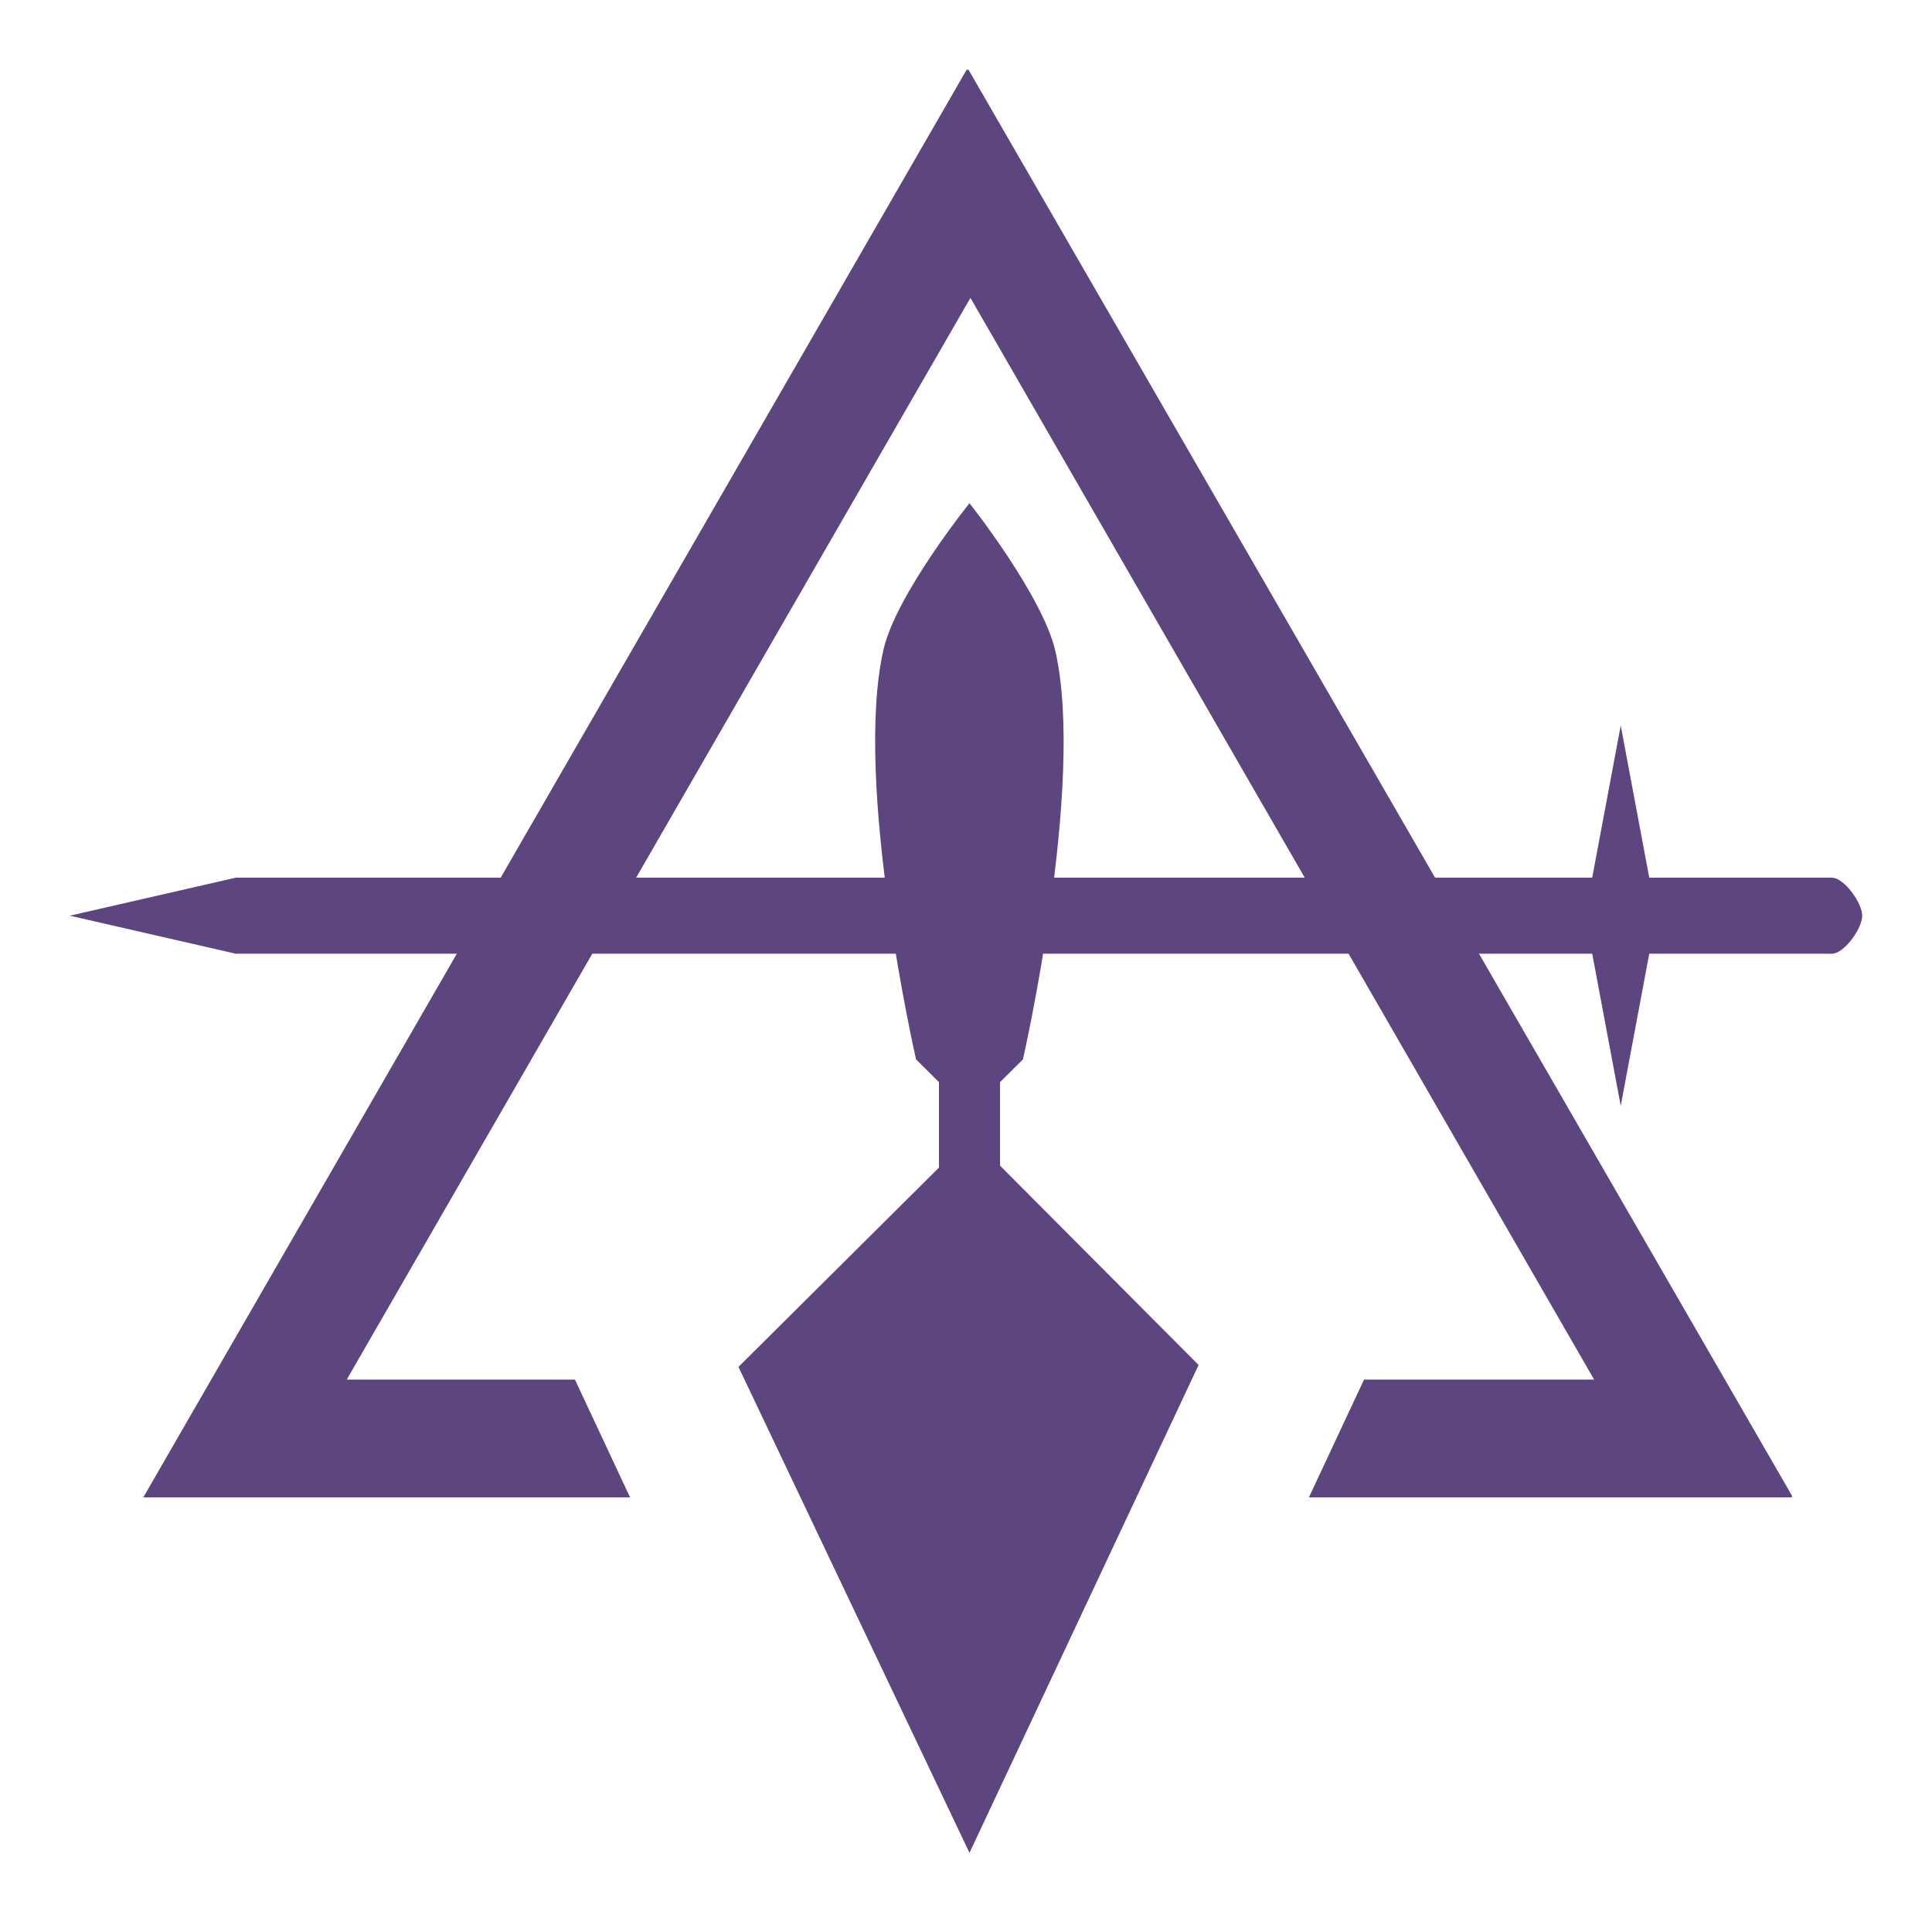
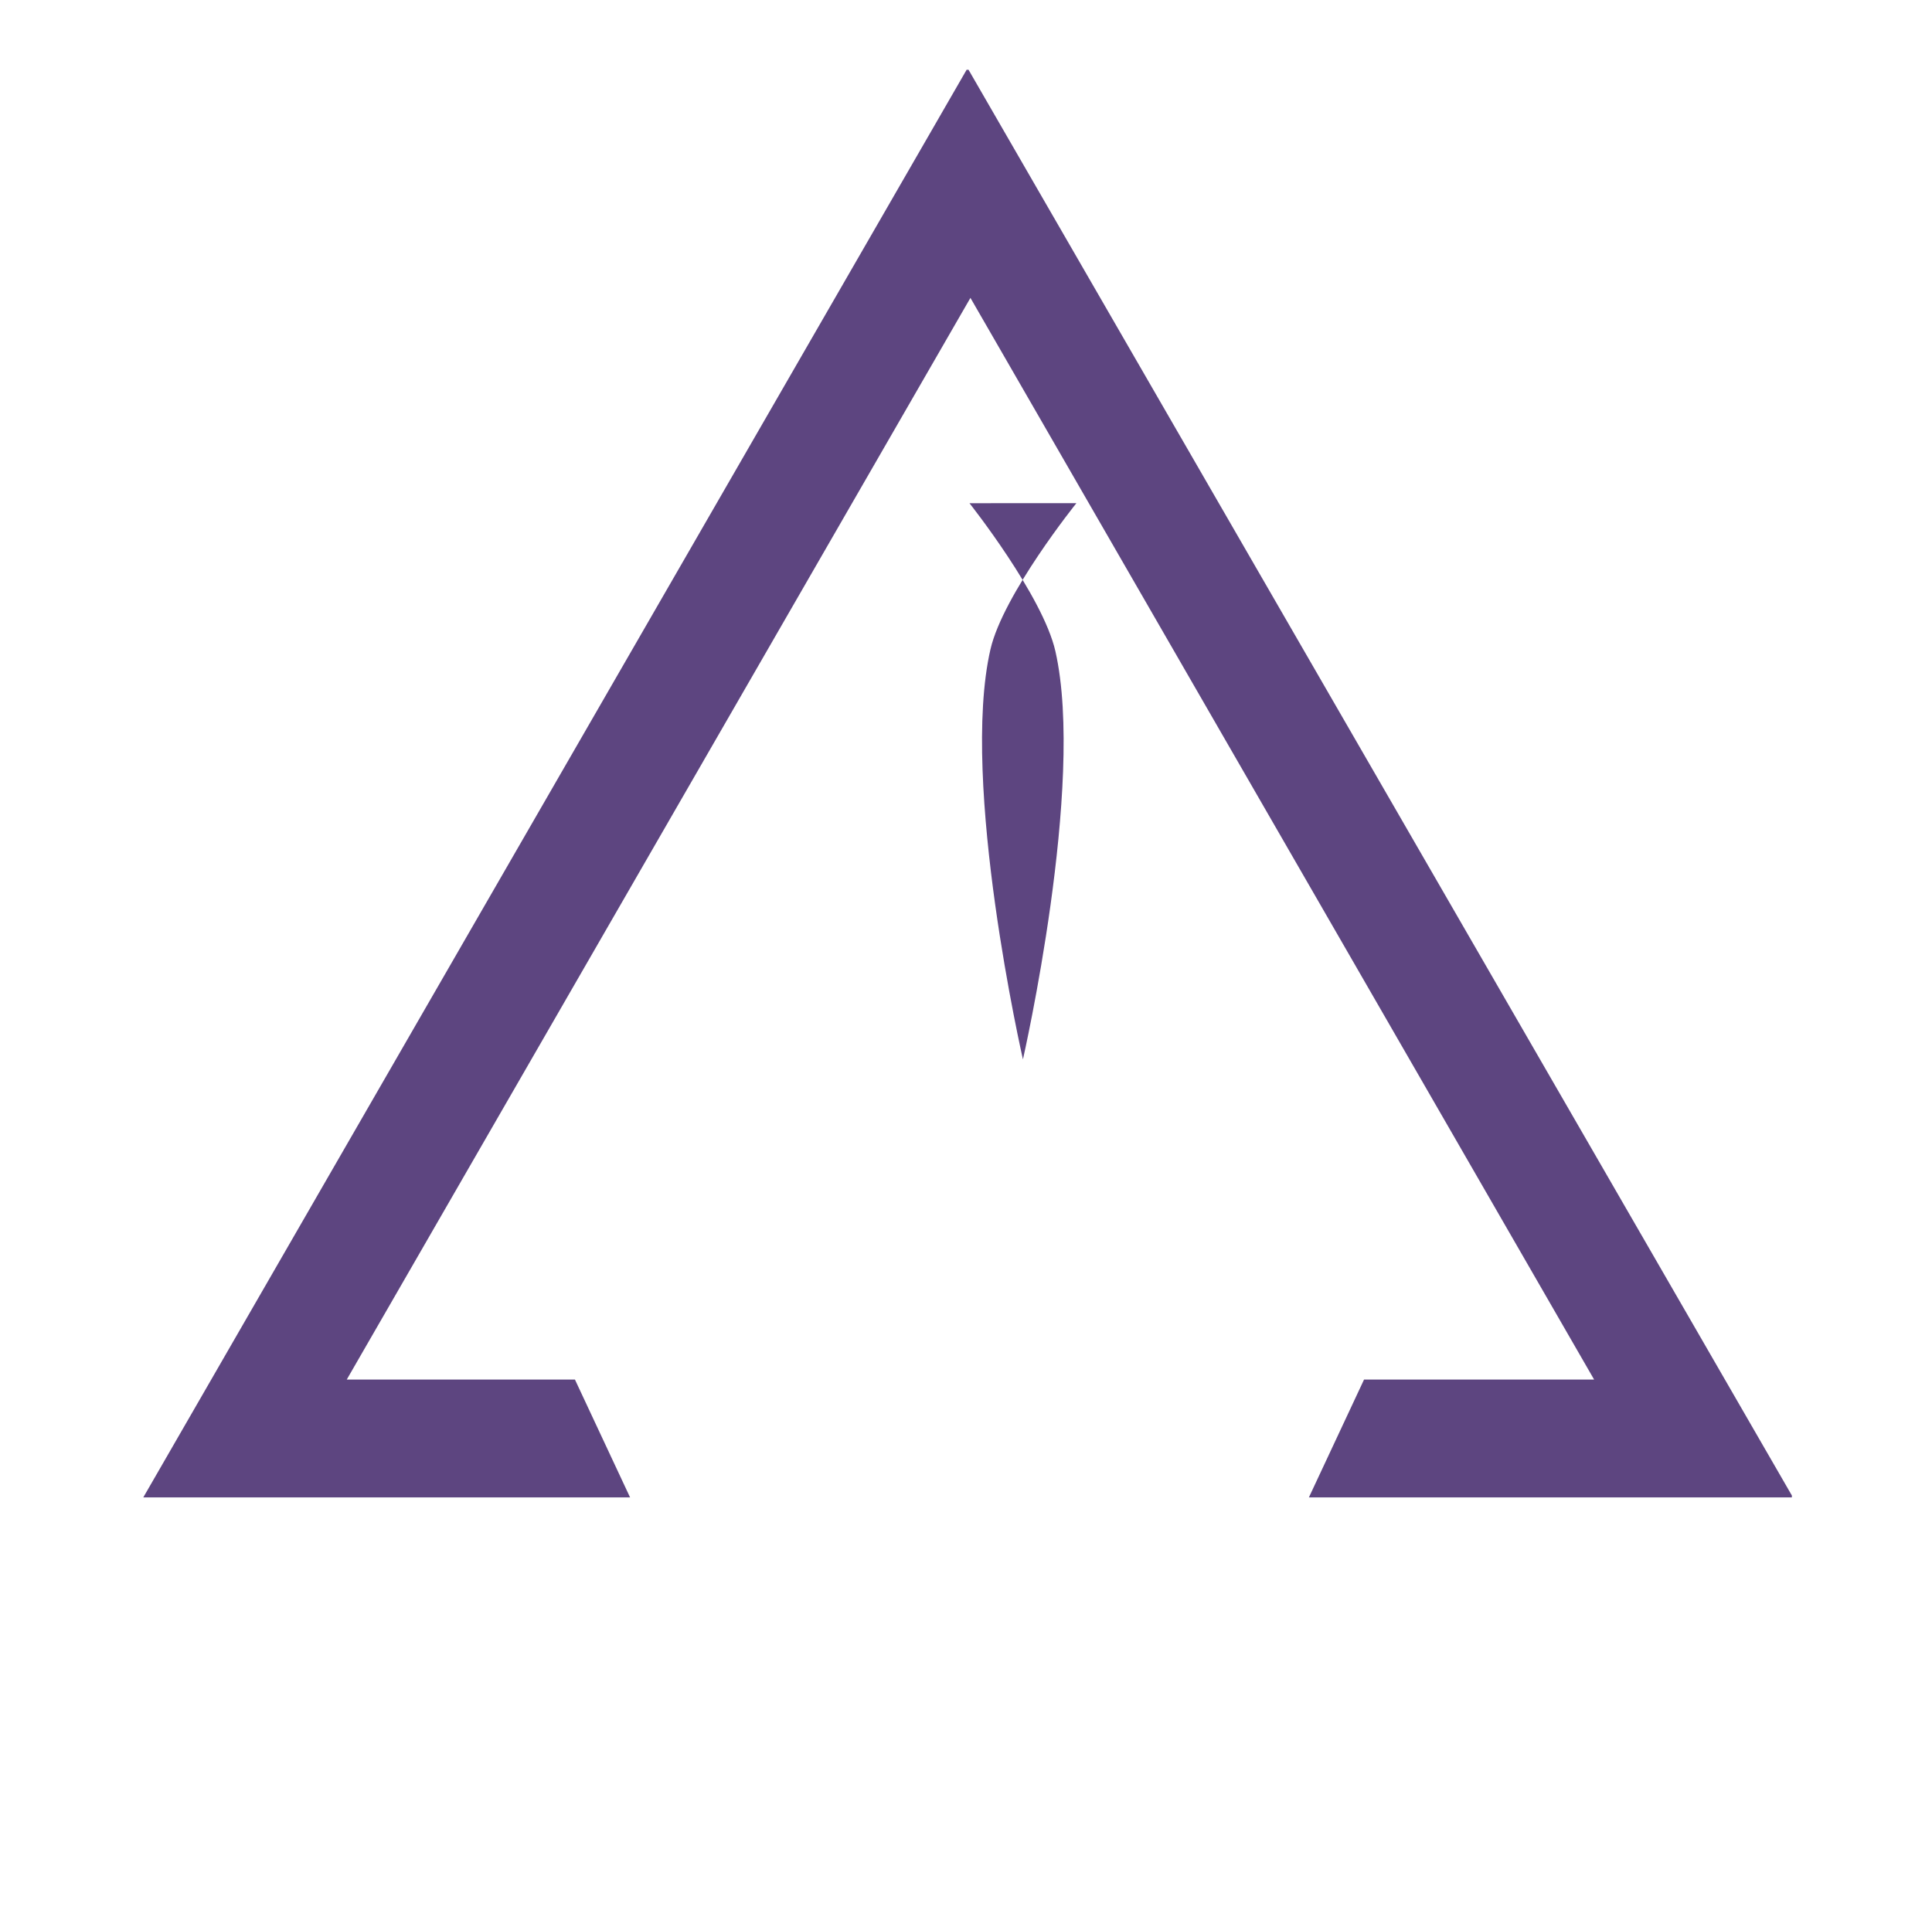
<svg xmlns="http://www.w3.org/2000/svg" xmlns:ns1="http://sodipodi.sourceforge.net/DTD/sodipodi-0.dtd" xmlns:ns2="http://www.inkscape.org/namespaces/inkscape" height="688.837" width="692.013" id="svg2" ns1:version="0.32" ns2:version="0.48.0 r9654" ns1:docname="Royal &amp; Select Masters Emblem.svg" version="1.0">
  <defs id="defs4">
    <ns2:perspective ns1:type="inkscape:persp3d" ns2:vp_x="0 : 426.07501 : 1" ns2:vp_y="0 : 1000 : 0" ns2:vp_z="807.60999 : 426.07501 : 1" ns2:persp3d-origin="403.80499 : 284.05001 : 1" id="perspective2916" />
    <ns2:perspective id="perspective2948" ns2:persp3d-origin="0.5 : 0.33333333 : 1" ns2:vp_z="1 : 0.5 : 1" ns2:vp_y="0 : 1000 : 0" ns2:vp_x="0 : 0.5 : 1" ns1:type="inkscape:persp3d" />
  </defs>
  <ns1:namedview id="base" pagecolor="#ffffff" bordercolor="#666666" borderopacity="1.0" ns2:pageopacity="0.0" ns2:pageshadow="2" ns2:cx="421.69098" ns2:cy="611.44368" ns2:zoom="0.97405052" ns2:document-units="px" ns2:current-layer="layer1" ns2:window-width="1280" ns2:window-height="962" ns2:window-x="-8" ns2:window-y="-8" width="807.61px" height="852.15px" showgrid="false" ns2:window-maximized="1" fit-margin-top="25" fit-margin-left="25" fit-margin-right="25" fit-margin-bottom="25" />
  <g ns2:groupmode="layer" ns2:label="Warstwa 1" id="layer1" transform="translate(-61.475,-56.361)">
    <path d="m 703.296,592.841 0,-0.677 -294.903,-510.804 -0.69,0 -294.902,511.481 174.356,0 -19.751,-42.222 -81.723,0 223.387,-387.537 223.388,387.537 -82.399,0 -19.754,42.222 172.99,0" style="fill:#5d4580;fill-opacity:1;fill-rule:nonzero;stroke:none" id="path2832" ns2:connector-curvature="0" />
-     <path d="m 86.475,384.435 c 0,0 59.459,-13.621 59.459,-13.621 l 485.847,0 10.215,-54.508 10.215,54.504 65.381,0.004 c 4.427,2.1e-4 10.896,9.029 10.896,13.627 0,4.598 -6.47,13.618 -10.896,13.618 l -65.381,-0.002 -10.215,54.508 -10.215,-54.508 -485.847,0" style="fill:#5d4580;fill-opacity:1;fill-rule:nonzero;stroke:none" id="path2834" ns1:nodetypes="cccccssscccc" ns2:connector-curvature="0" />
-     <path d="m 408.727,236.645 c 0,0 26.25,33.107 30.775,53.04 10.823,47.683 -11.626,146.225 -11.626,146.225 l -8.202,8.163 0,29.921 71.119,71.413 -82.065,174.79 -82.746,-174.1 71.81,-71.413 0,-30.611 -8.202,-8.163 c 0,0 -22.65,-99.032 -11.636,-146.902 4.54,-19.73 30.775,-52.363 30.775,-52.363" style="fill:#5d4580;fill-opacity:1;fill-rule:nonzero;stroke:none" id="path2836" ns1:nodetypes="cacccccccccaa" ns2:connector-curvature="0" />
+     <path d="m 408.727,236.645 c 0,0 26.25,33.107 30.775,53.04 10.823,47.683 -11.626,146.225 -11.626,146.225 c 0,0 -22.65,-99.032 -11.636,-146.902 4.54,-19.73 30.775,-52.363 30.775,-52.363" style="fill:#5d4580;fill-opacity:1;fill-rule:nonzero;stroke:none" id="path2836" ns1:nodetypes="cacccccccccaa" ns2:connector-curvature="0" />
  </g>
</svg>